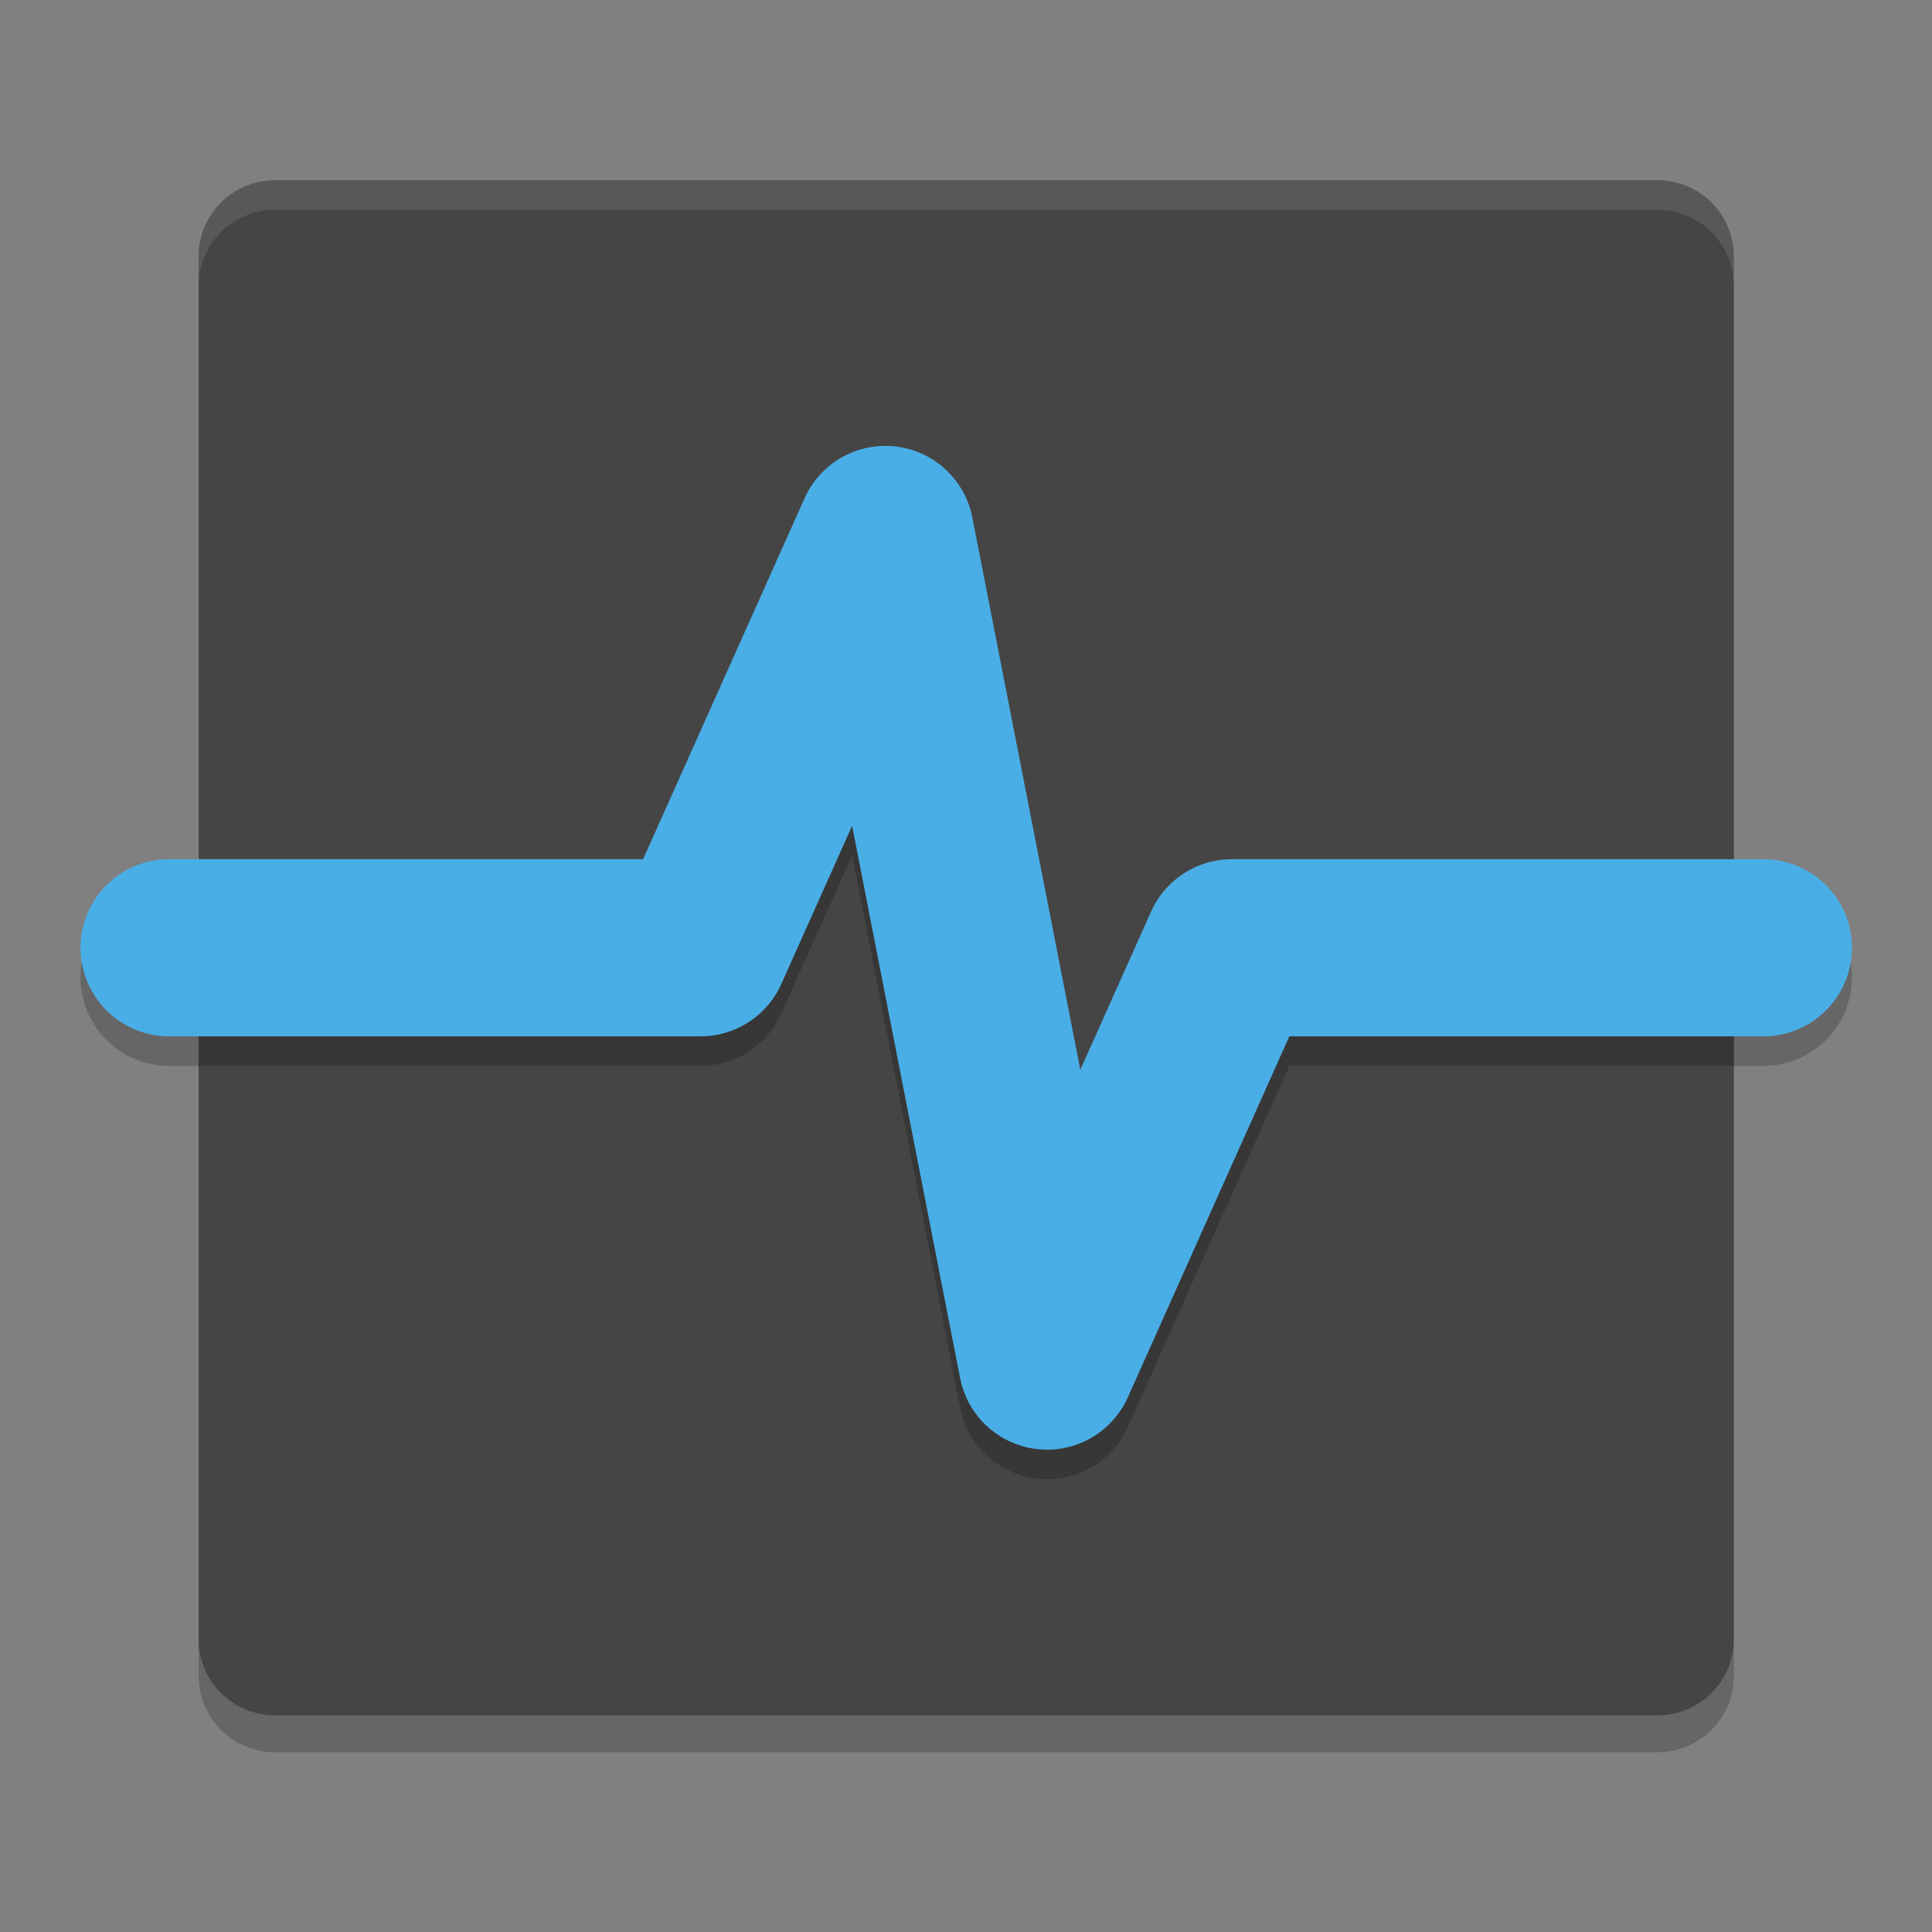
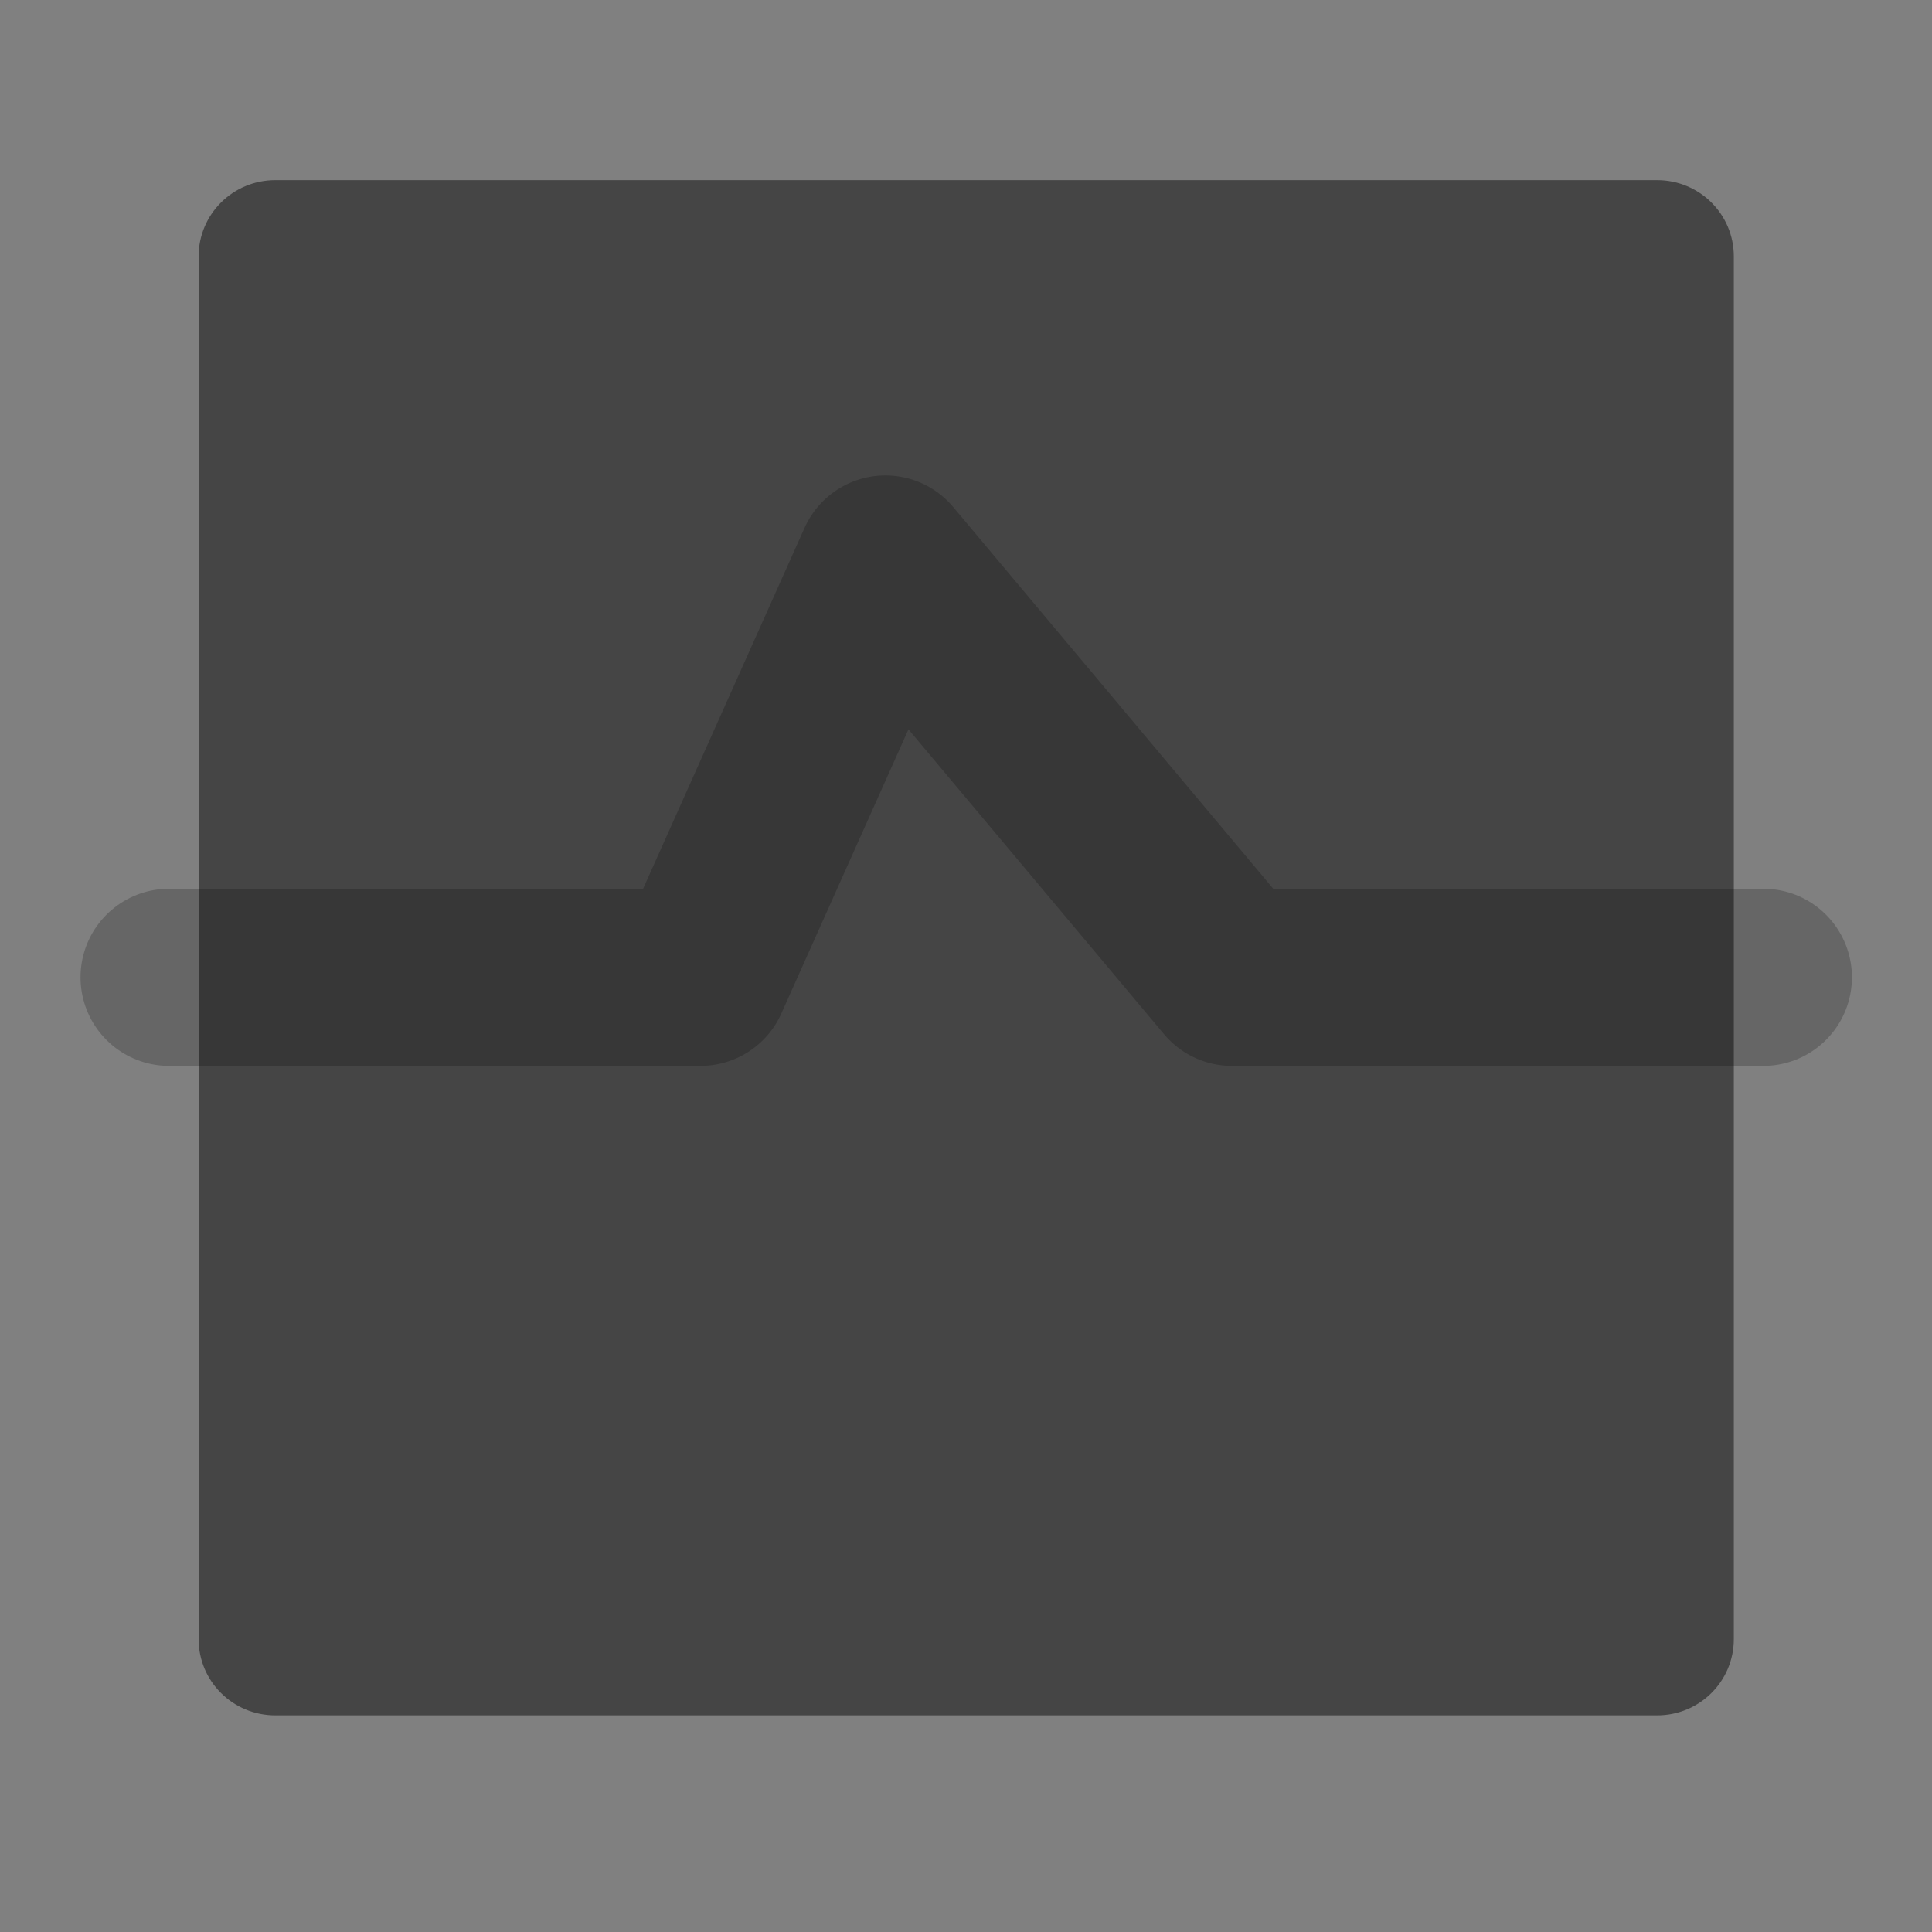
<svg xmlns="http://www.w3.org/2000/svg" xmlns:xlink="http://www.w3.org/1999/xlink" width="384pt" height="384pt" version="1.1" viewBox="0 0 384 384">
  <rect x="0" y="0" width="384" height="384" fill="#808080" stroke="none" />
  <defs>
    <filter id="alpha" width="100%" height="100%" x="0%" y="0%" filterUnits="objectBoundingBox">
      <feColorMatrix in="SourceGraphic" type="matrix" values="0 0 0 0 1 0 0 0 0 1 0 0 0 0 1 0 0 0 1 0" />
    </filter>
    <mask id="mask0">
      <g filter="url(#alpha)">
        <rect style="fill:rgb(0%,0%,0%);fill-opacity:0.2" width="384" height="384" x="0" y="0" />
      </g>
    </mask>
    <clipPath id="clip1">
-       <rect width="384" height="384" x="0" y="0" />
-     </clipPath>
+       </clipPath>
    <g id="surface5" clip-path="url(#clip1)">
      <path d="M 51.602 42 L 332.398 42 C 341.043 42 348 48.918 348 57.508 L 348 338.492 C 348 347.082 341.043 354 332.398 354 L 51.602 354 C 42.957 354 36 347.082 36 338.492 L 36 57.508 C 36 48.918 42.957 42 51.602 42 Z M 51.602 42" style="fill:rgb(0%,0%,0%)" />
    </g>
    <mask id="mask1">
      <g filter="url(#alpha)">
        <rect style="fill:rgb(0%,0%,0%);fill-opacity:0.2" width="384" height="384" x="0" y="0" />
      </g>
    </mask>
    <clipPath id="clip2">
      <rect width="384" height="384" x="0" y="0" />
    </clipPath>
    <g id="surface8" clip-path="url(#clip2)">
-       <path d="M 5 33.001 L 23 33.001 L 29.263 19.001 L 34.737 47.001 L 41 33.001 L 59 33.001" transform="matrix(6,0,0,6,0,0)" style="fill:none;stroke-width:6;stroke-linecap:round;stroke-linejoin:round;stroke:rgb(0%,0%,0%)" />
+       <path d="M 5 33.001 L 23 33.001 L 29.263 19.001 L 41 33.001 L 59 33.001" transform="matrix(6,0,0,6,0,0)" style="fill:none;stroke-width:6;stroke-linecap:round;stroke-linejoin:round;stroke:rgb(0%,0%,0%)" />
    </g>
    <mask id="mask2">
      <g filter="url(#alpha)">
        <rect style="fill:rgb(0%,0%,0%);fill-opacity:0.102" width="384" height="384" x="0" y="0" />
      </g>
    </mask>
    <clipPath id="clip3">
-       <rect width="384" height="384" x="0" y="0" />
-     </clipPath>
+       </clipPath>
    <g id="surface11" clip-path="url(#clip3)">
-       <path d="M 51.609 36 C 42.969 36 36 42.926 36 51.516 L 36 57.516 C 36 48.926 42.969 42 51.609 42 L 332.391 42 C 341.031 42 348 48.926 348 57.516 L 348 51.516 C 348 42.926 341.031 36 332.391 36 Z M 51.609 36" style="fill:rgb(100%,100%,100%)" />
-     </g>
+       </g>
  </defs>
  <g transform="translate(4.006,-7.301)">
    <g transform="matrix(0.978,0,0,0.978,0.261,7.901)">
      <use width="100%" height="100%" x="0" y="0" mask="url(#mask0)" transform="translate(0,1.5)" xlink:href="#surface5" />
      <path style="fill:#454545" d="M 51.602,36 H 332.398 C 341.043,36 348,42.918 348,51.508 V 332.492 C 348,341.082 341.043,348 332.398,348 H 51.602 C 42.957,348 36,341.082 36,332.492 V 51.508 C 36,42.918 42.957,36 51.602,36 Z m 0,0" />
      <use width="100%" height="100%" x="0" y="0" mask="url(#mask1)" xlink:href="#surface8" />
-       <path style="fill:none;stroke:#4aaee6;stroke-width:6;stroke-linecap:round;stroke-linejoin:round" d="M 5,32 H 23 L 29.263,18 34.737,46 41,32 h 18" transform="scale(6)" />
      <use width="100%" height="100%" x="0" y="0" mask="url(#mask2)" xlink:href="#surface11" />
    </g>
  </g>
</svg>